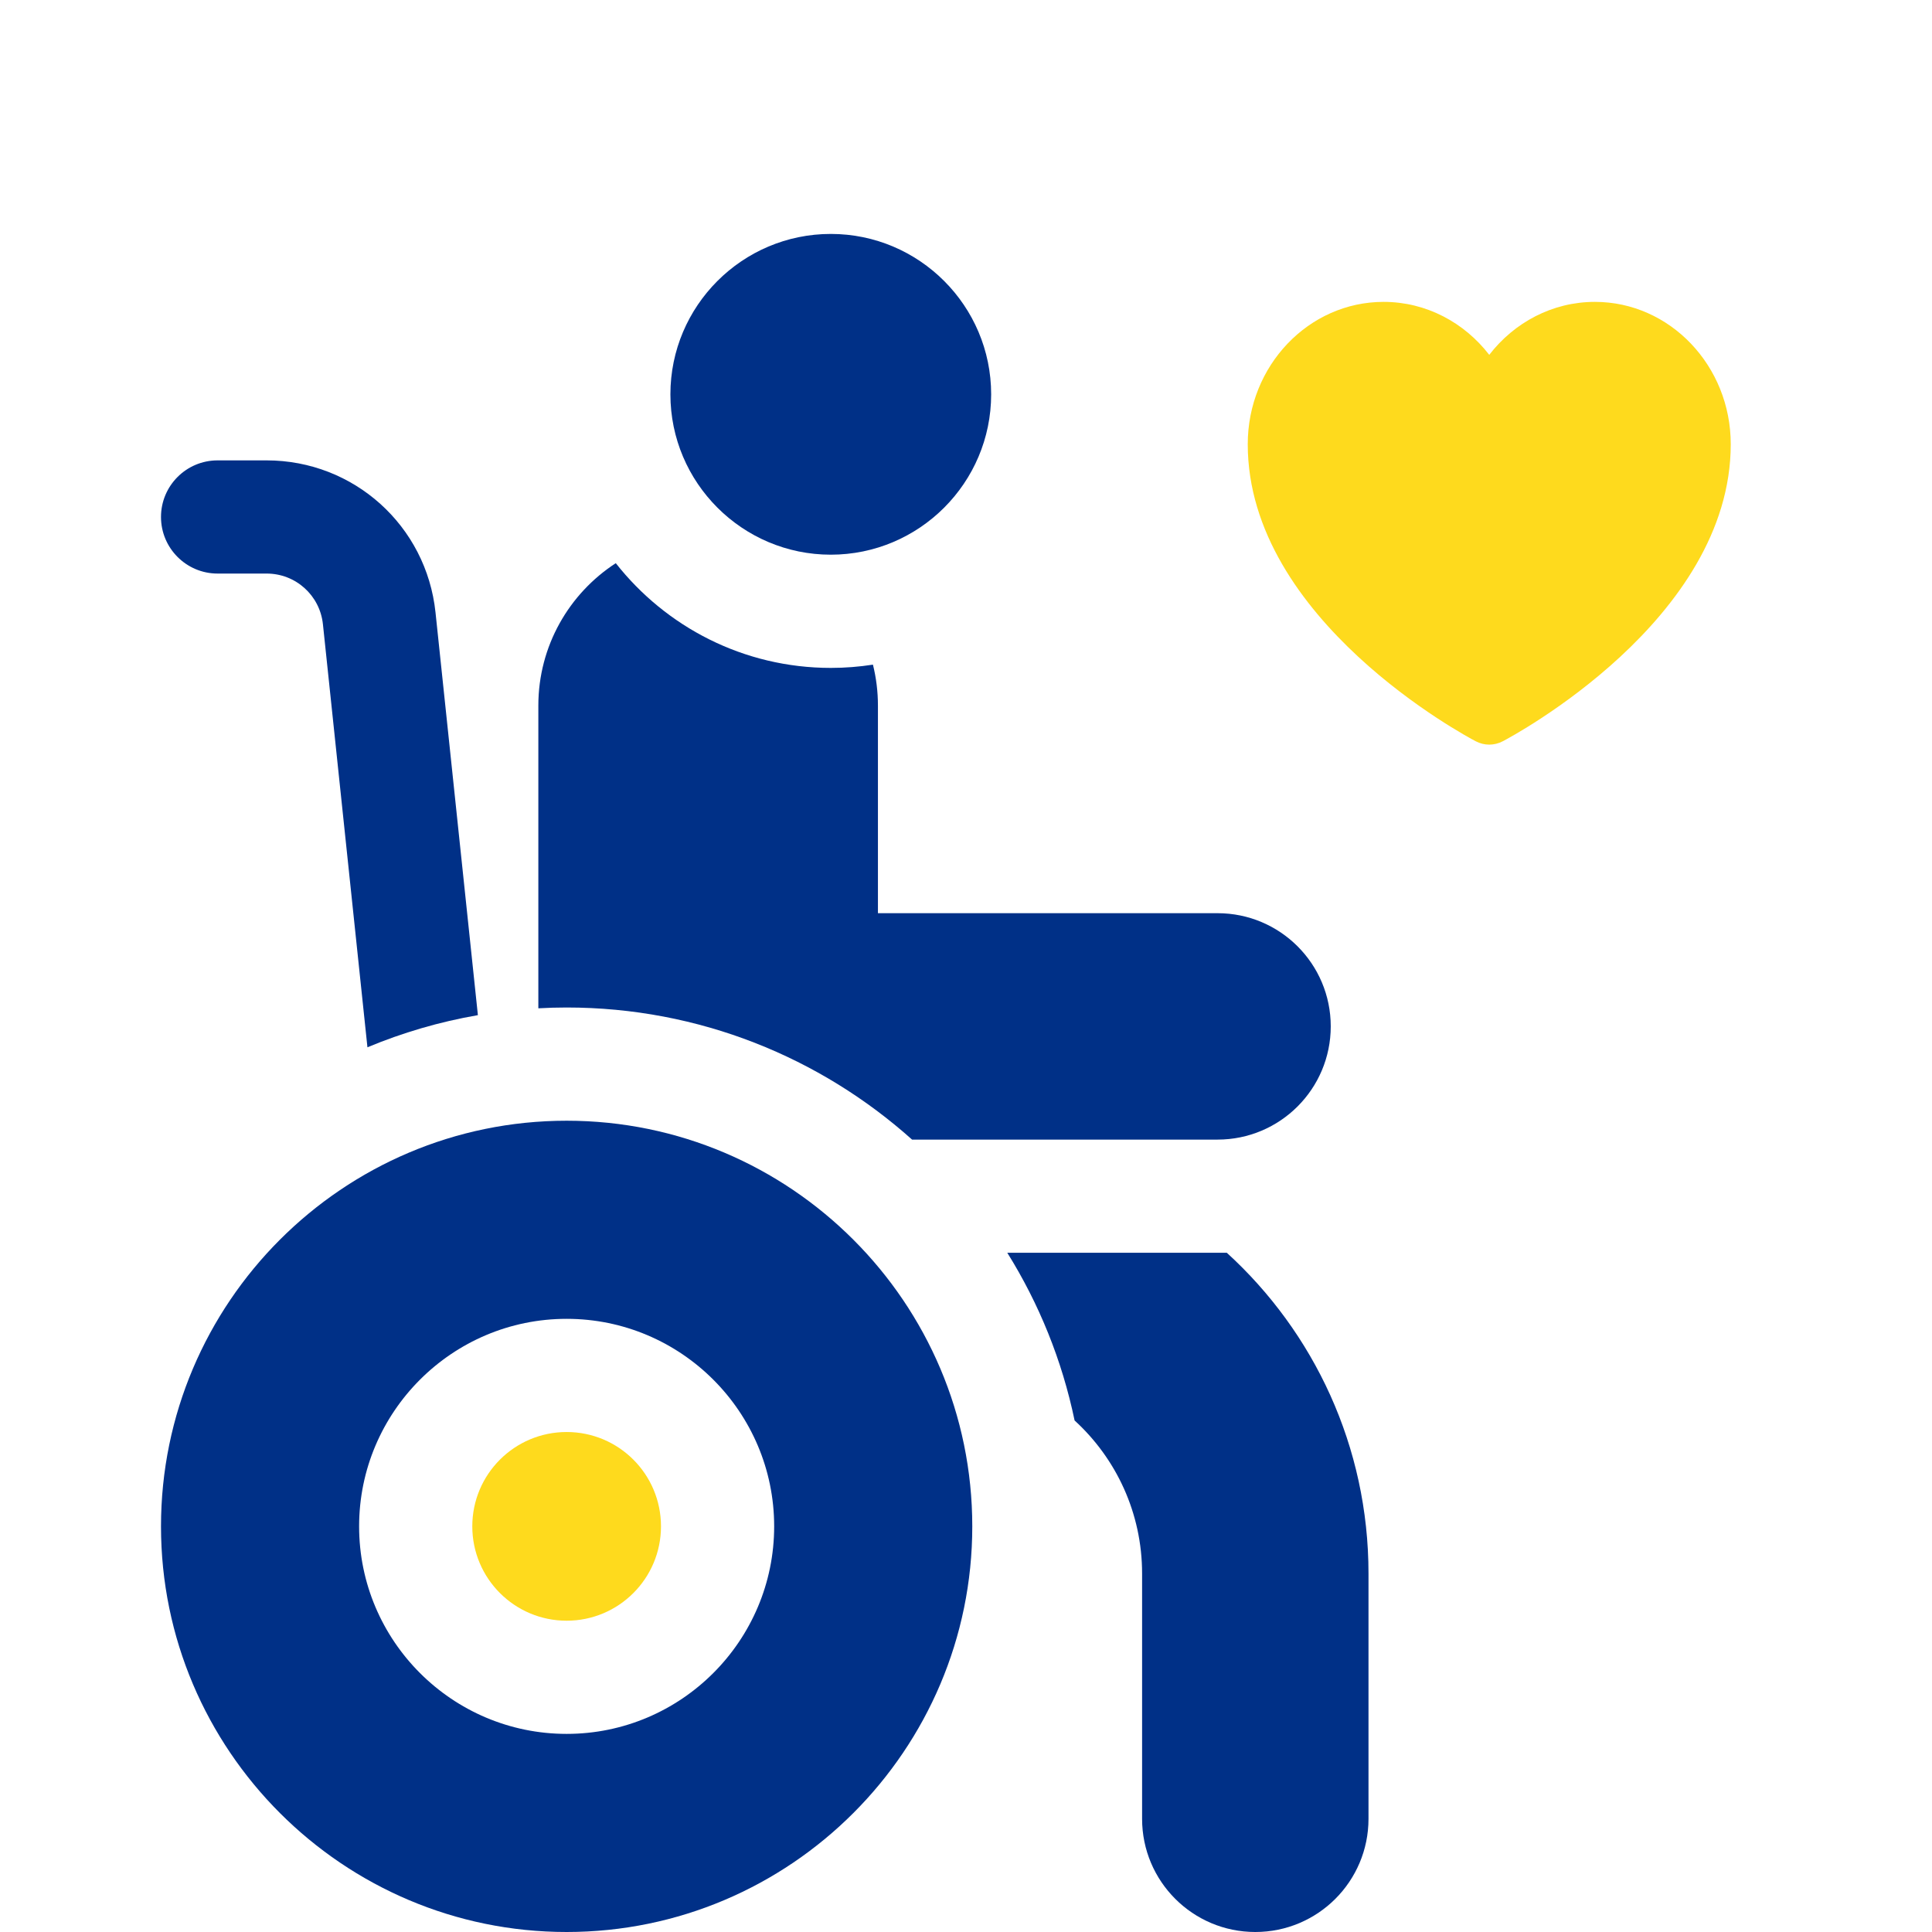
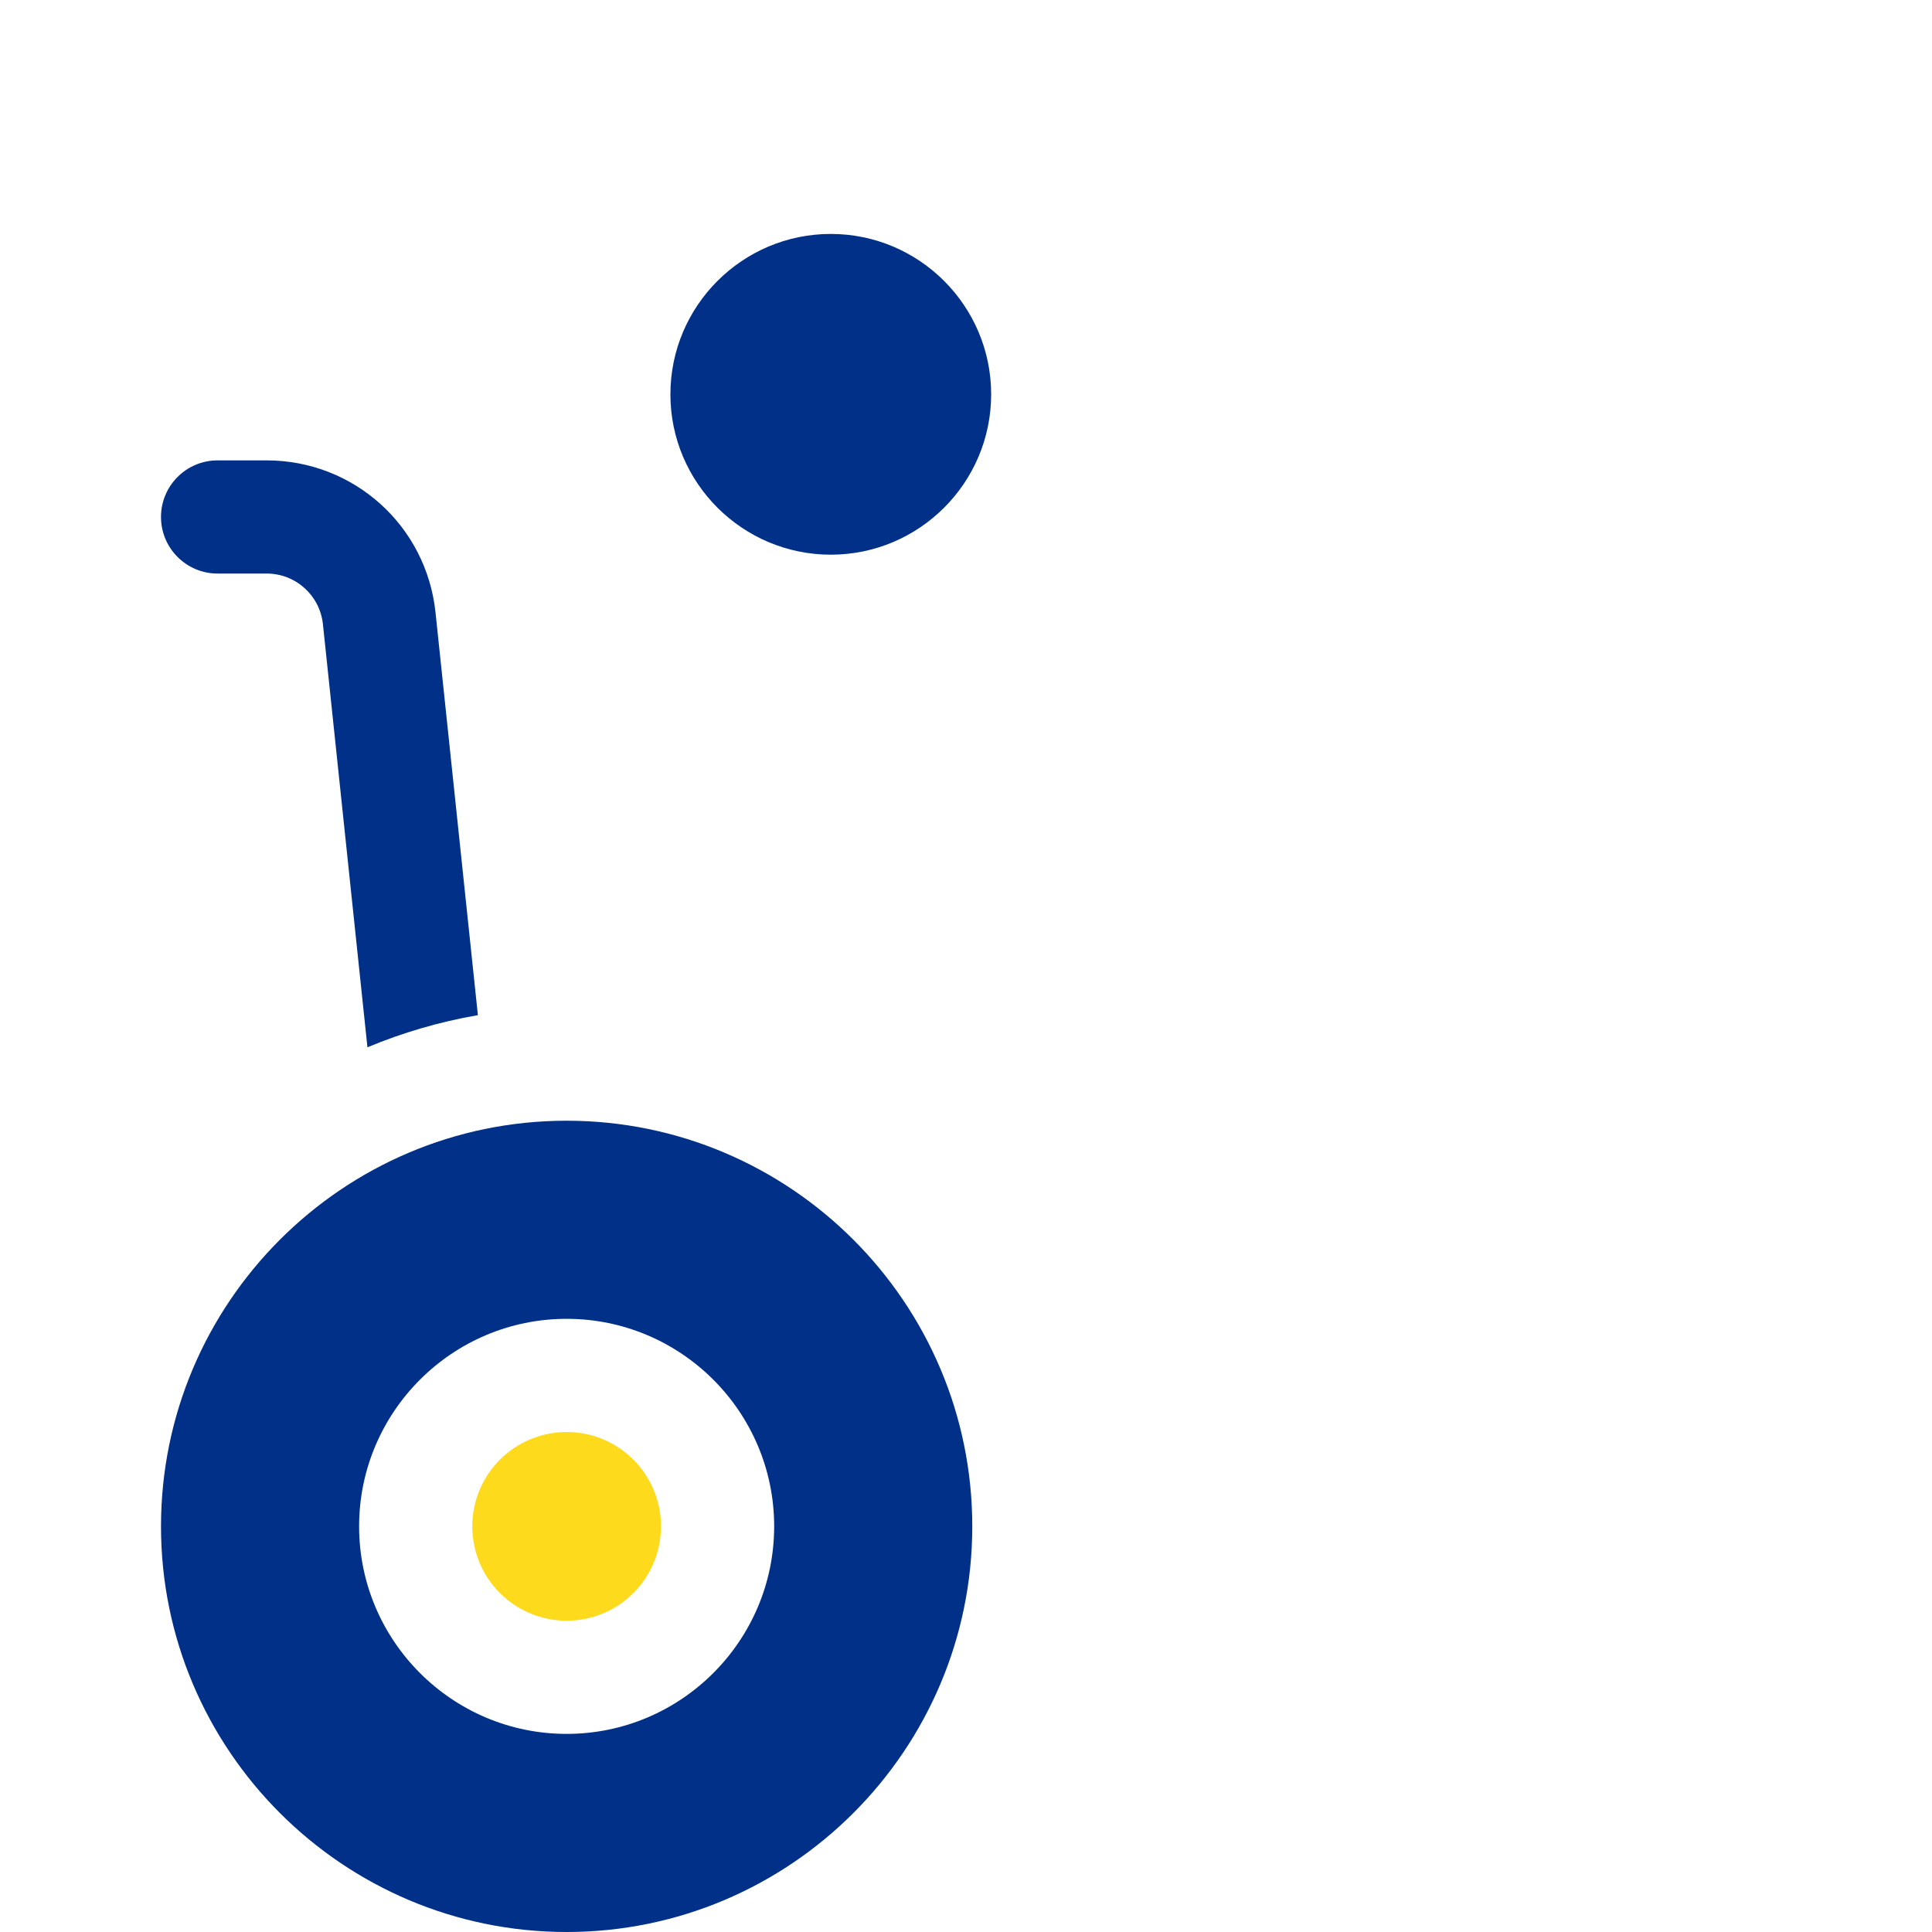
<svg xmlns="http://www.w3.org/2000/svg" width="48" height="48" viewBox="0 0 48 48" fill="none">
-   <path d="M37 18.5C36.885 18.5 36.77 18.472 36.665 18.417C36.433 18.296 31 15.4 31 11.036C31 9.086 32.514 7.5 34.375 7.5C35.434 7.5 36.381 8.014 37 8.816C37.619 8.014 38.566 7.5 39.625 7.5C41.486 7.5 43 9.086 43 11.036C43 15.4 37.567 18.296 37.335 18.417C37.23 18.472 37.115 18.5 37 18.5Z" fill="#FEDA1D" />
  <path d="M14.078 40.266C15.373 40.266 16.422 39.216 16.422 37.922C16.422 36.627 15.373 35.578 14.078 35.578C12.784 35.578 11.734 36.627 11.734 37.922C11.734 39.216 12.784 40.266 14.078 40.266Z" fill="#FEDA1D" />
  <path d="M14.078 27.844C8.521 27.844 4 32.365 4 37.922C4 43.479 8.521 48 14.078 48C19.635 48 24.156 43.479 24.156 37.922C24.156 32.365 19.635 27.844 14.078 27.844ZM14.078 43.078C11.235 43.078 8.922 40.765 8.922 37.922C8.922 35.079 11.235 32.766 14.078 32.766C16.921 32.766 19.234 35.079 19.234 37.922C19.234 40.765 16.921 43.078 14.078 43.078Z" fill="#003087" />
  <path d="M20.641 13.781C18.444 13.781 16.656 11.994 16.656 9.797C16.656 7.6 18.444 5.812 20.641 5.812C22.838 5.812 24.625 7.6 24.625 9.797C24.625 11.994 22.838 13.781 20.641 13.781Z" fill="#003087" />
-   <path d="M30.48 31.125H25.026C25.812 32.386 26.386 33.791 26.698 35.291C27.728 36.233 28.375 37.588 28.375 39.094V45.188C28.375 46.741 29.634 48 31.188 48C32.741 48 34 46.741 34 45.188V39.094C34 35.937 32.643 33.097 30.48 31.125Z" fill="#003087" />
-   <path d="M22.66 28.313H30.25C31.803 28.313 33.062 27.053 33.062 25.5C33.062 23.947 31.803 22.688 30.25 22.688H21.812V17.531C21.812 17.18 21.769 16.839 21.688 16.513C21.346 16.566 20.997 16.594 20.641 16.594C18.475 16.594 16.544 15.575 15.299 13.992C14.141 14.744 13.375 16.048 13.375 17.531V25.051C13.608 25.038 13.842 25.031 14.078 25.031C17.371 25.031 20.38 26.273 22.66 28.313Z" fill="#003087" />
  <path d="M10.82 15.215C10.593 13.061 8.79 11.438 6.624 11.438H5.406C4.63 11.438 4 12.067 4 12.844C4 13.62 4.63 14.25 5.406 14.25H6.624C7.346 14.25 7.947 14.791 8.023 15.509L9.129 26.02C10 25.656 10.919 25.386 11.873 25.221L10.82 15.215Z" fill="#003087" />
</svg>